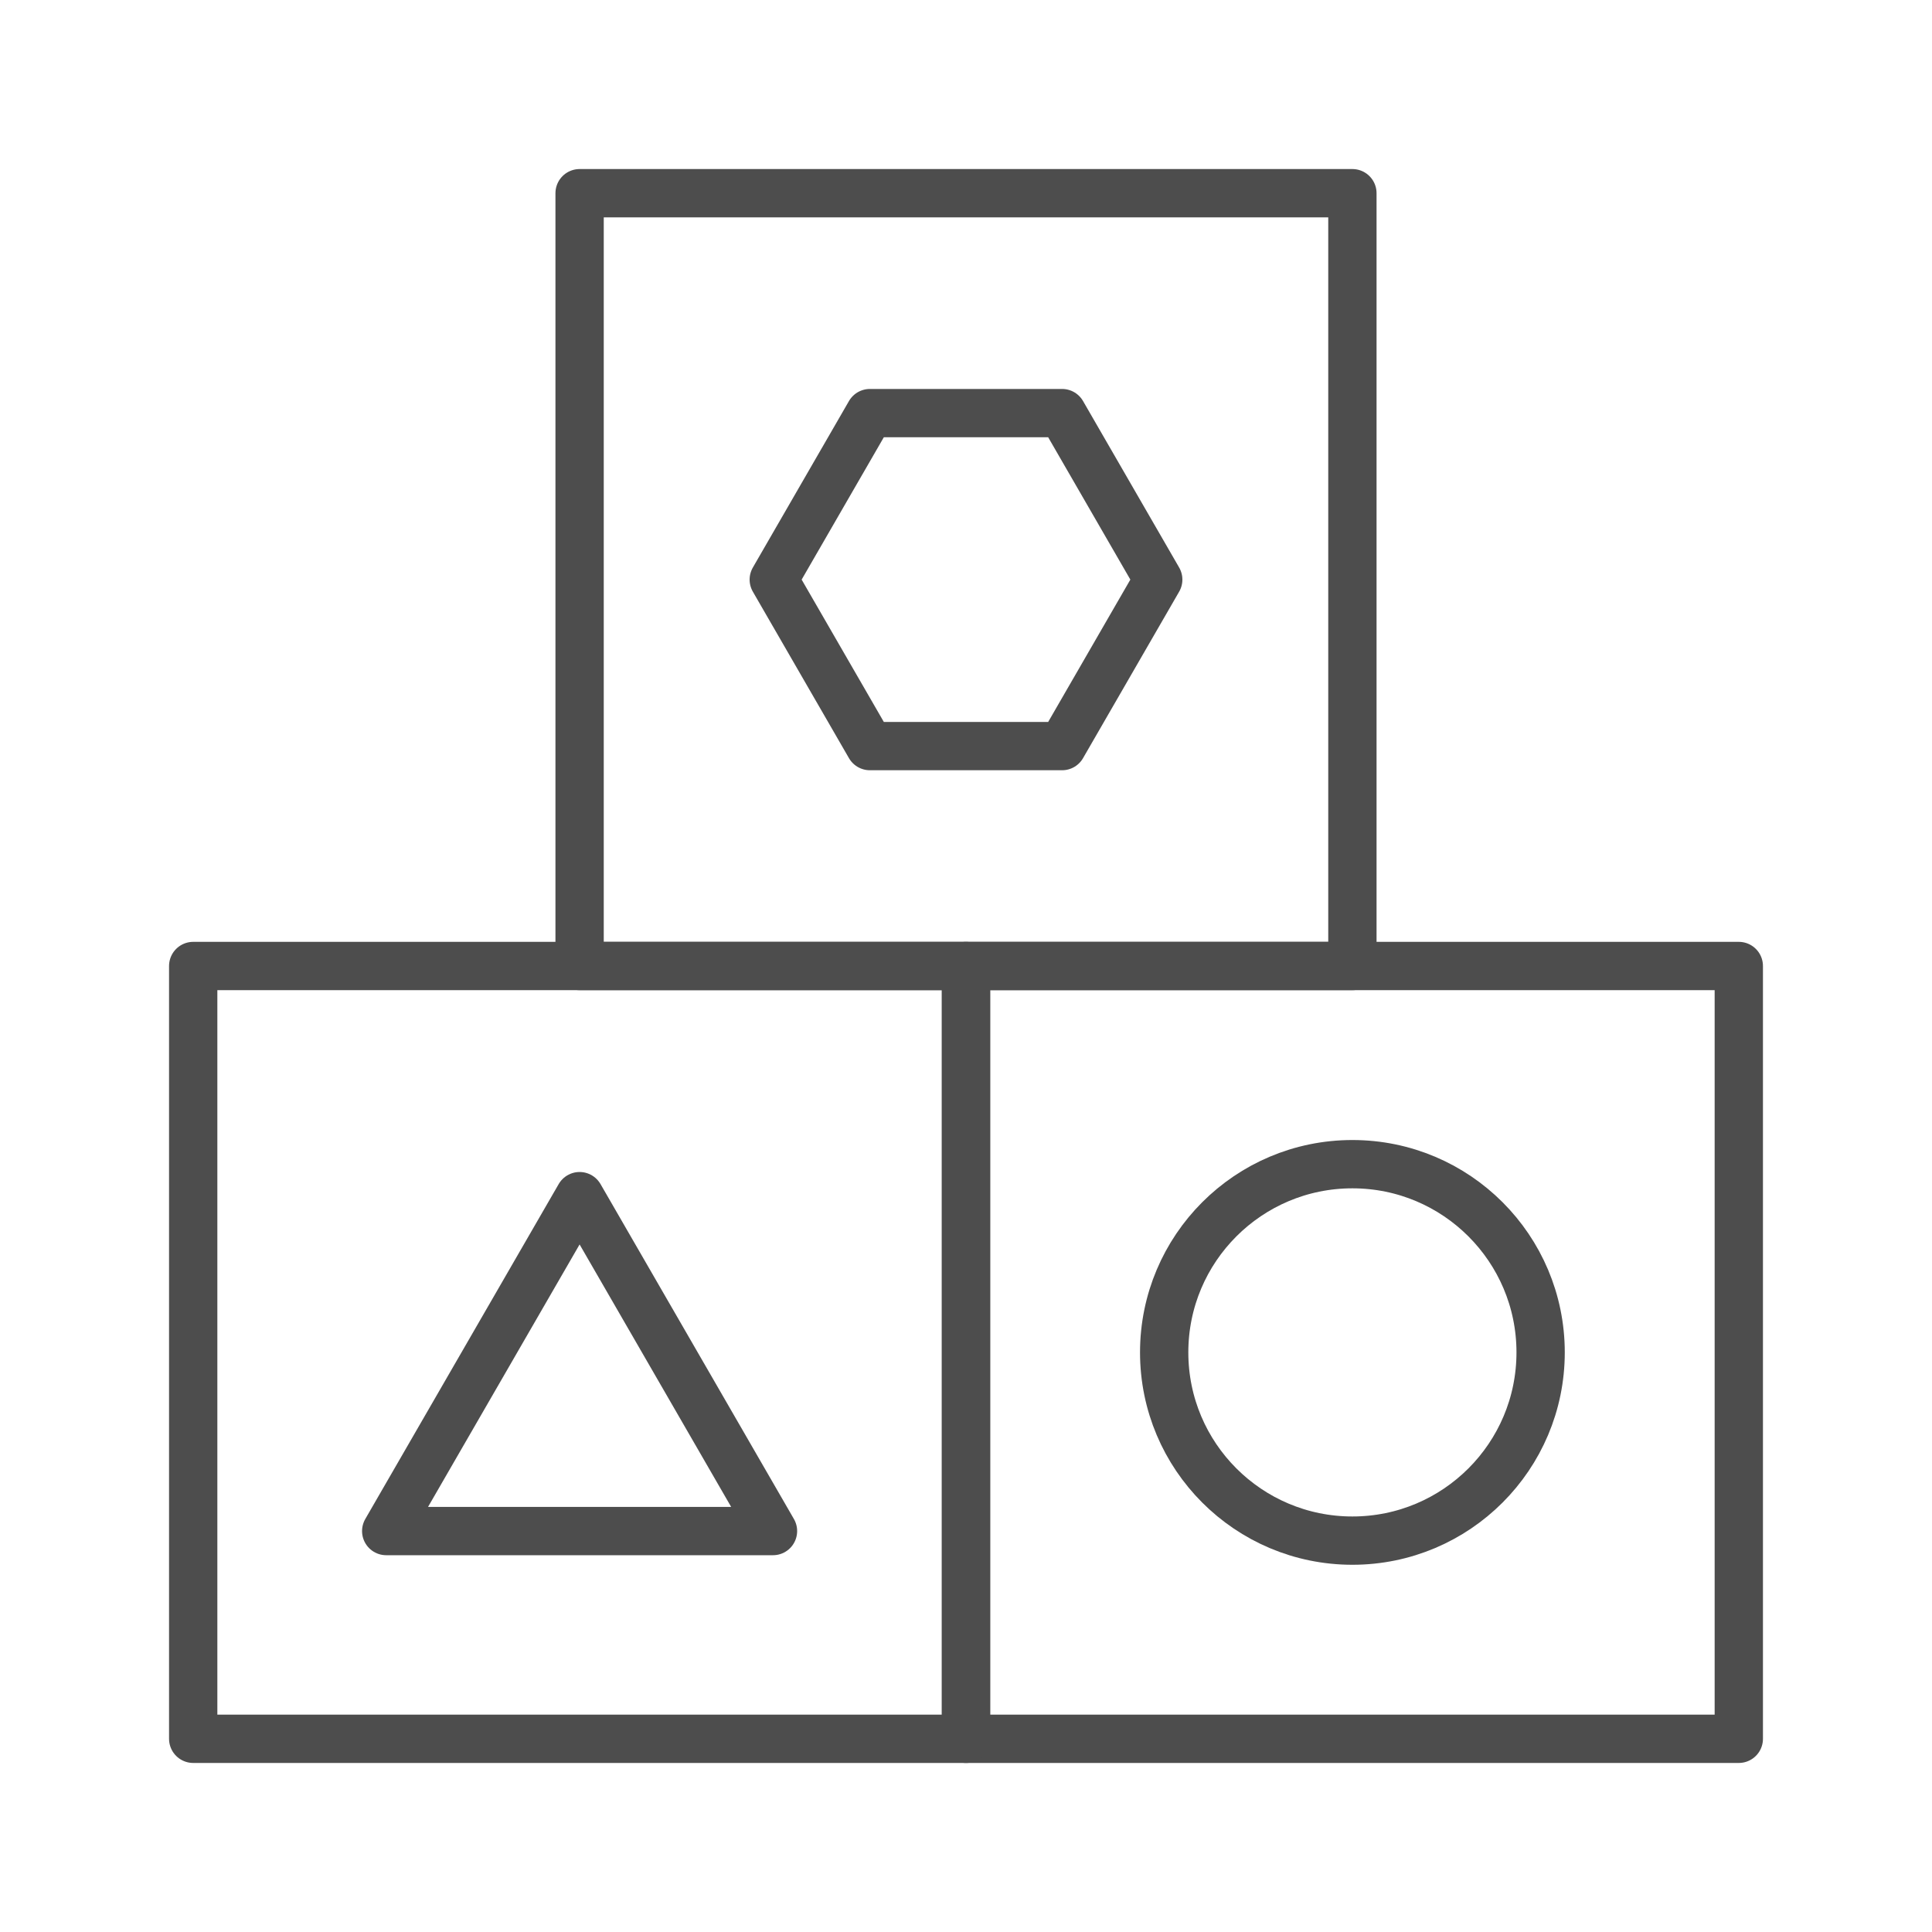
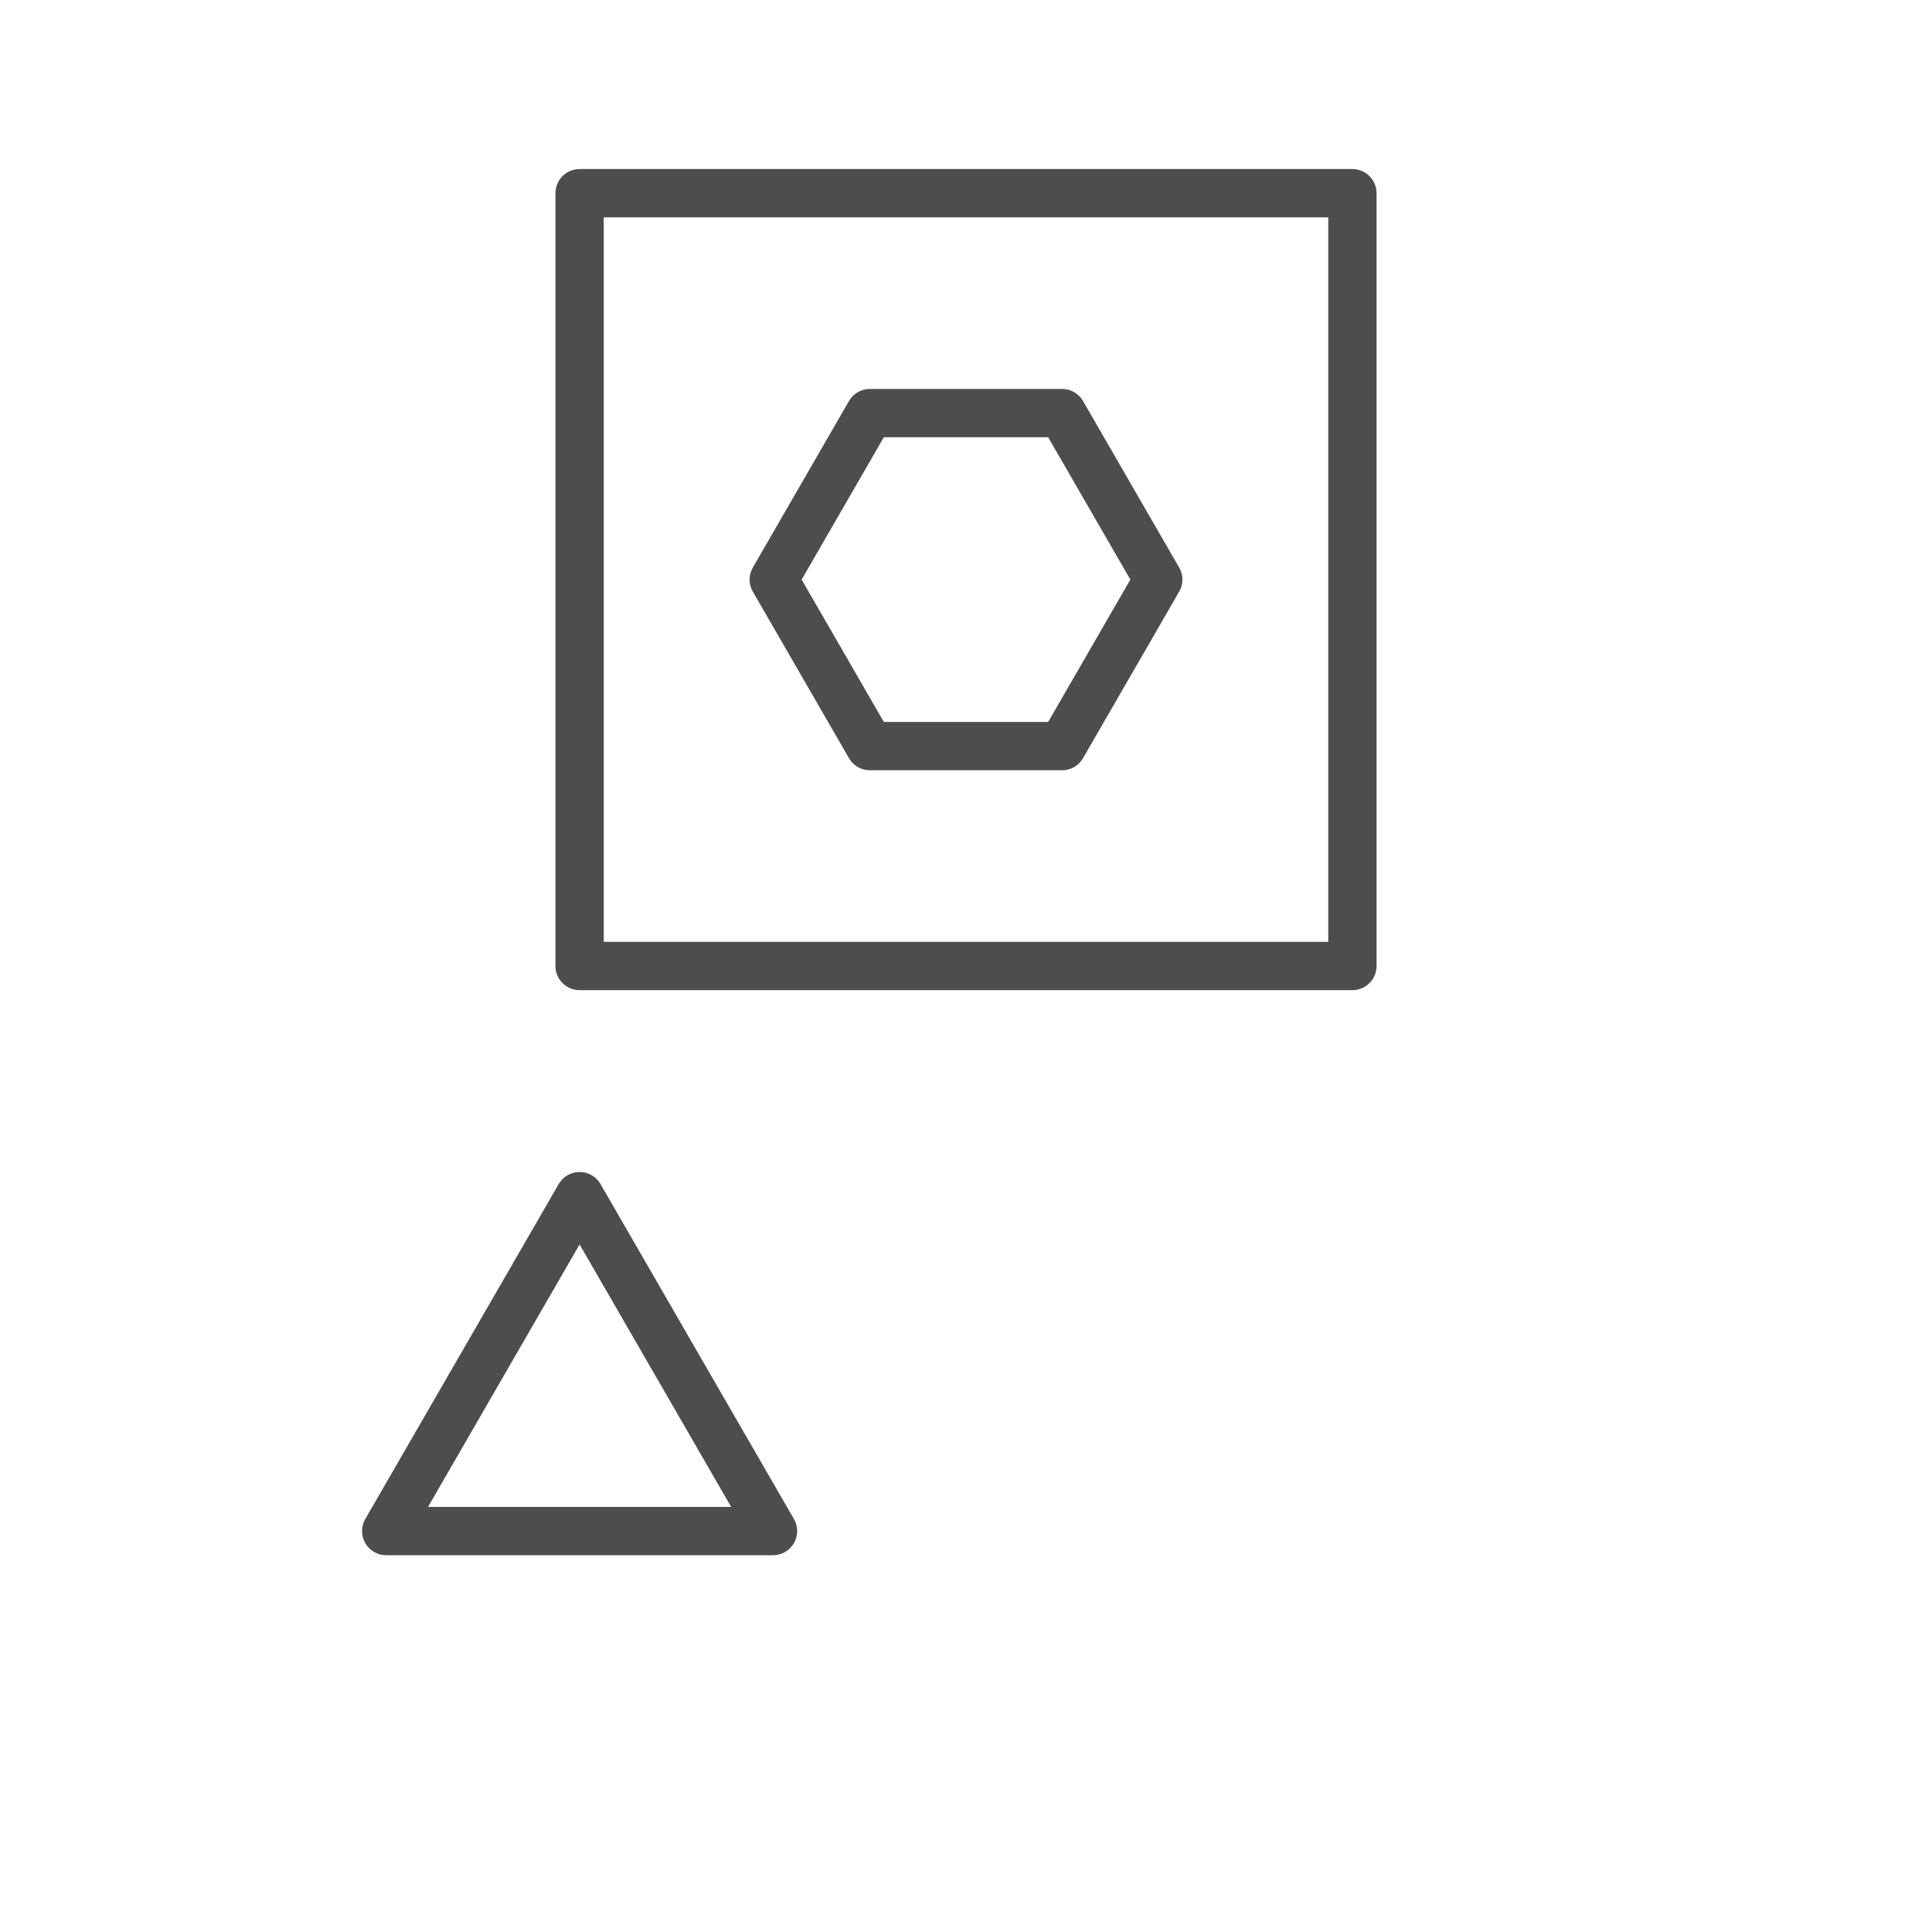
<svg xmlns="http://www.w3.org/2000/svg" id="Layer_1" viewBox="0 0 40 40">
  <defs>
    <style>.cls-1{fill:none;stroke:#4d4d4d;stroke-linejoin:round;}</style>
  </defs>
-   <rect class="cls-1" x="20" y="20" width="16" height="16" />
  <rect class="cls-1" x="12" y="4" width="16" height="16" />
-   <rect class="cls-1" x="4" y="20" width="16" height="16" />
  <polygon class="cls-1" points="21.99 8.553 18.01 8.553 16.02 12 18.01 15.447 21.99 15.447 23.98 12 21.99 8.553" />
-   <circle class="cls-1" cx="28" cy="28" r="3.897" />
  <polygon class="cls-1" points="12 24.765 7.996 31.699 16.004 31.699 12 24.765" />
</svg>